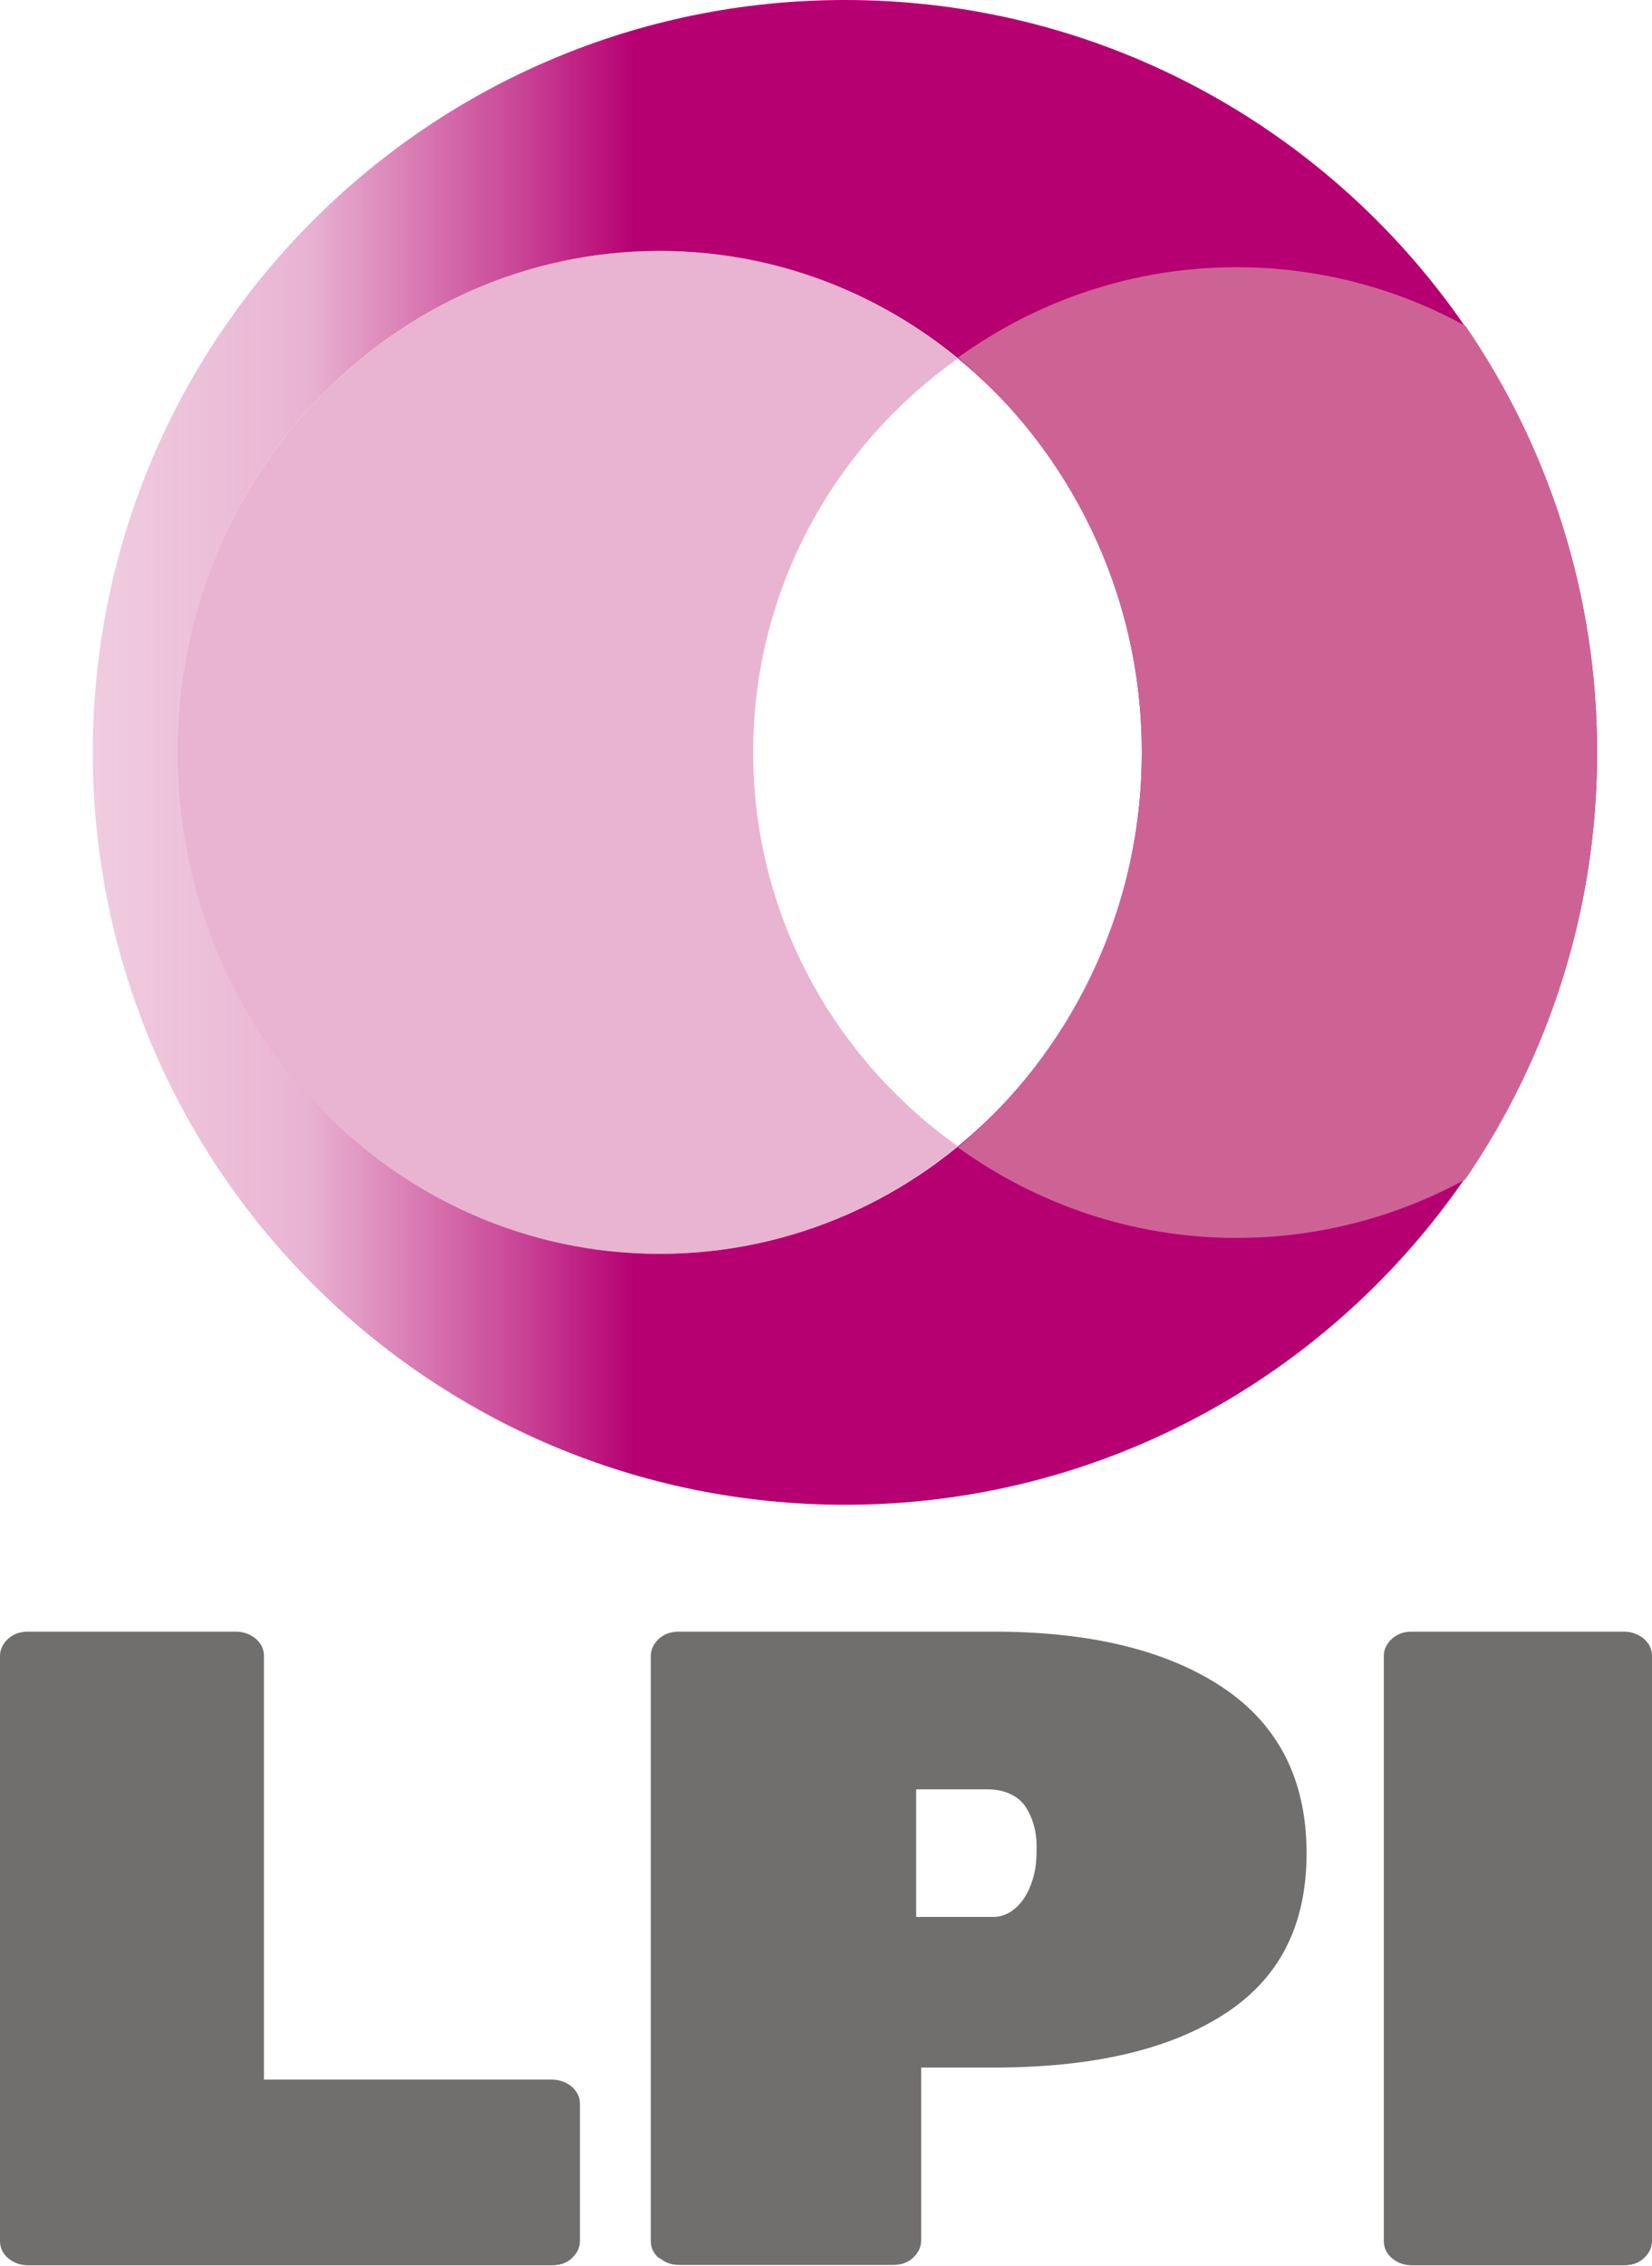
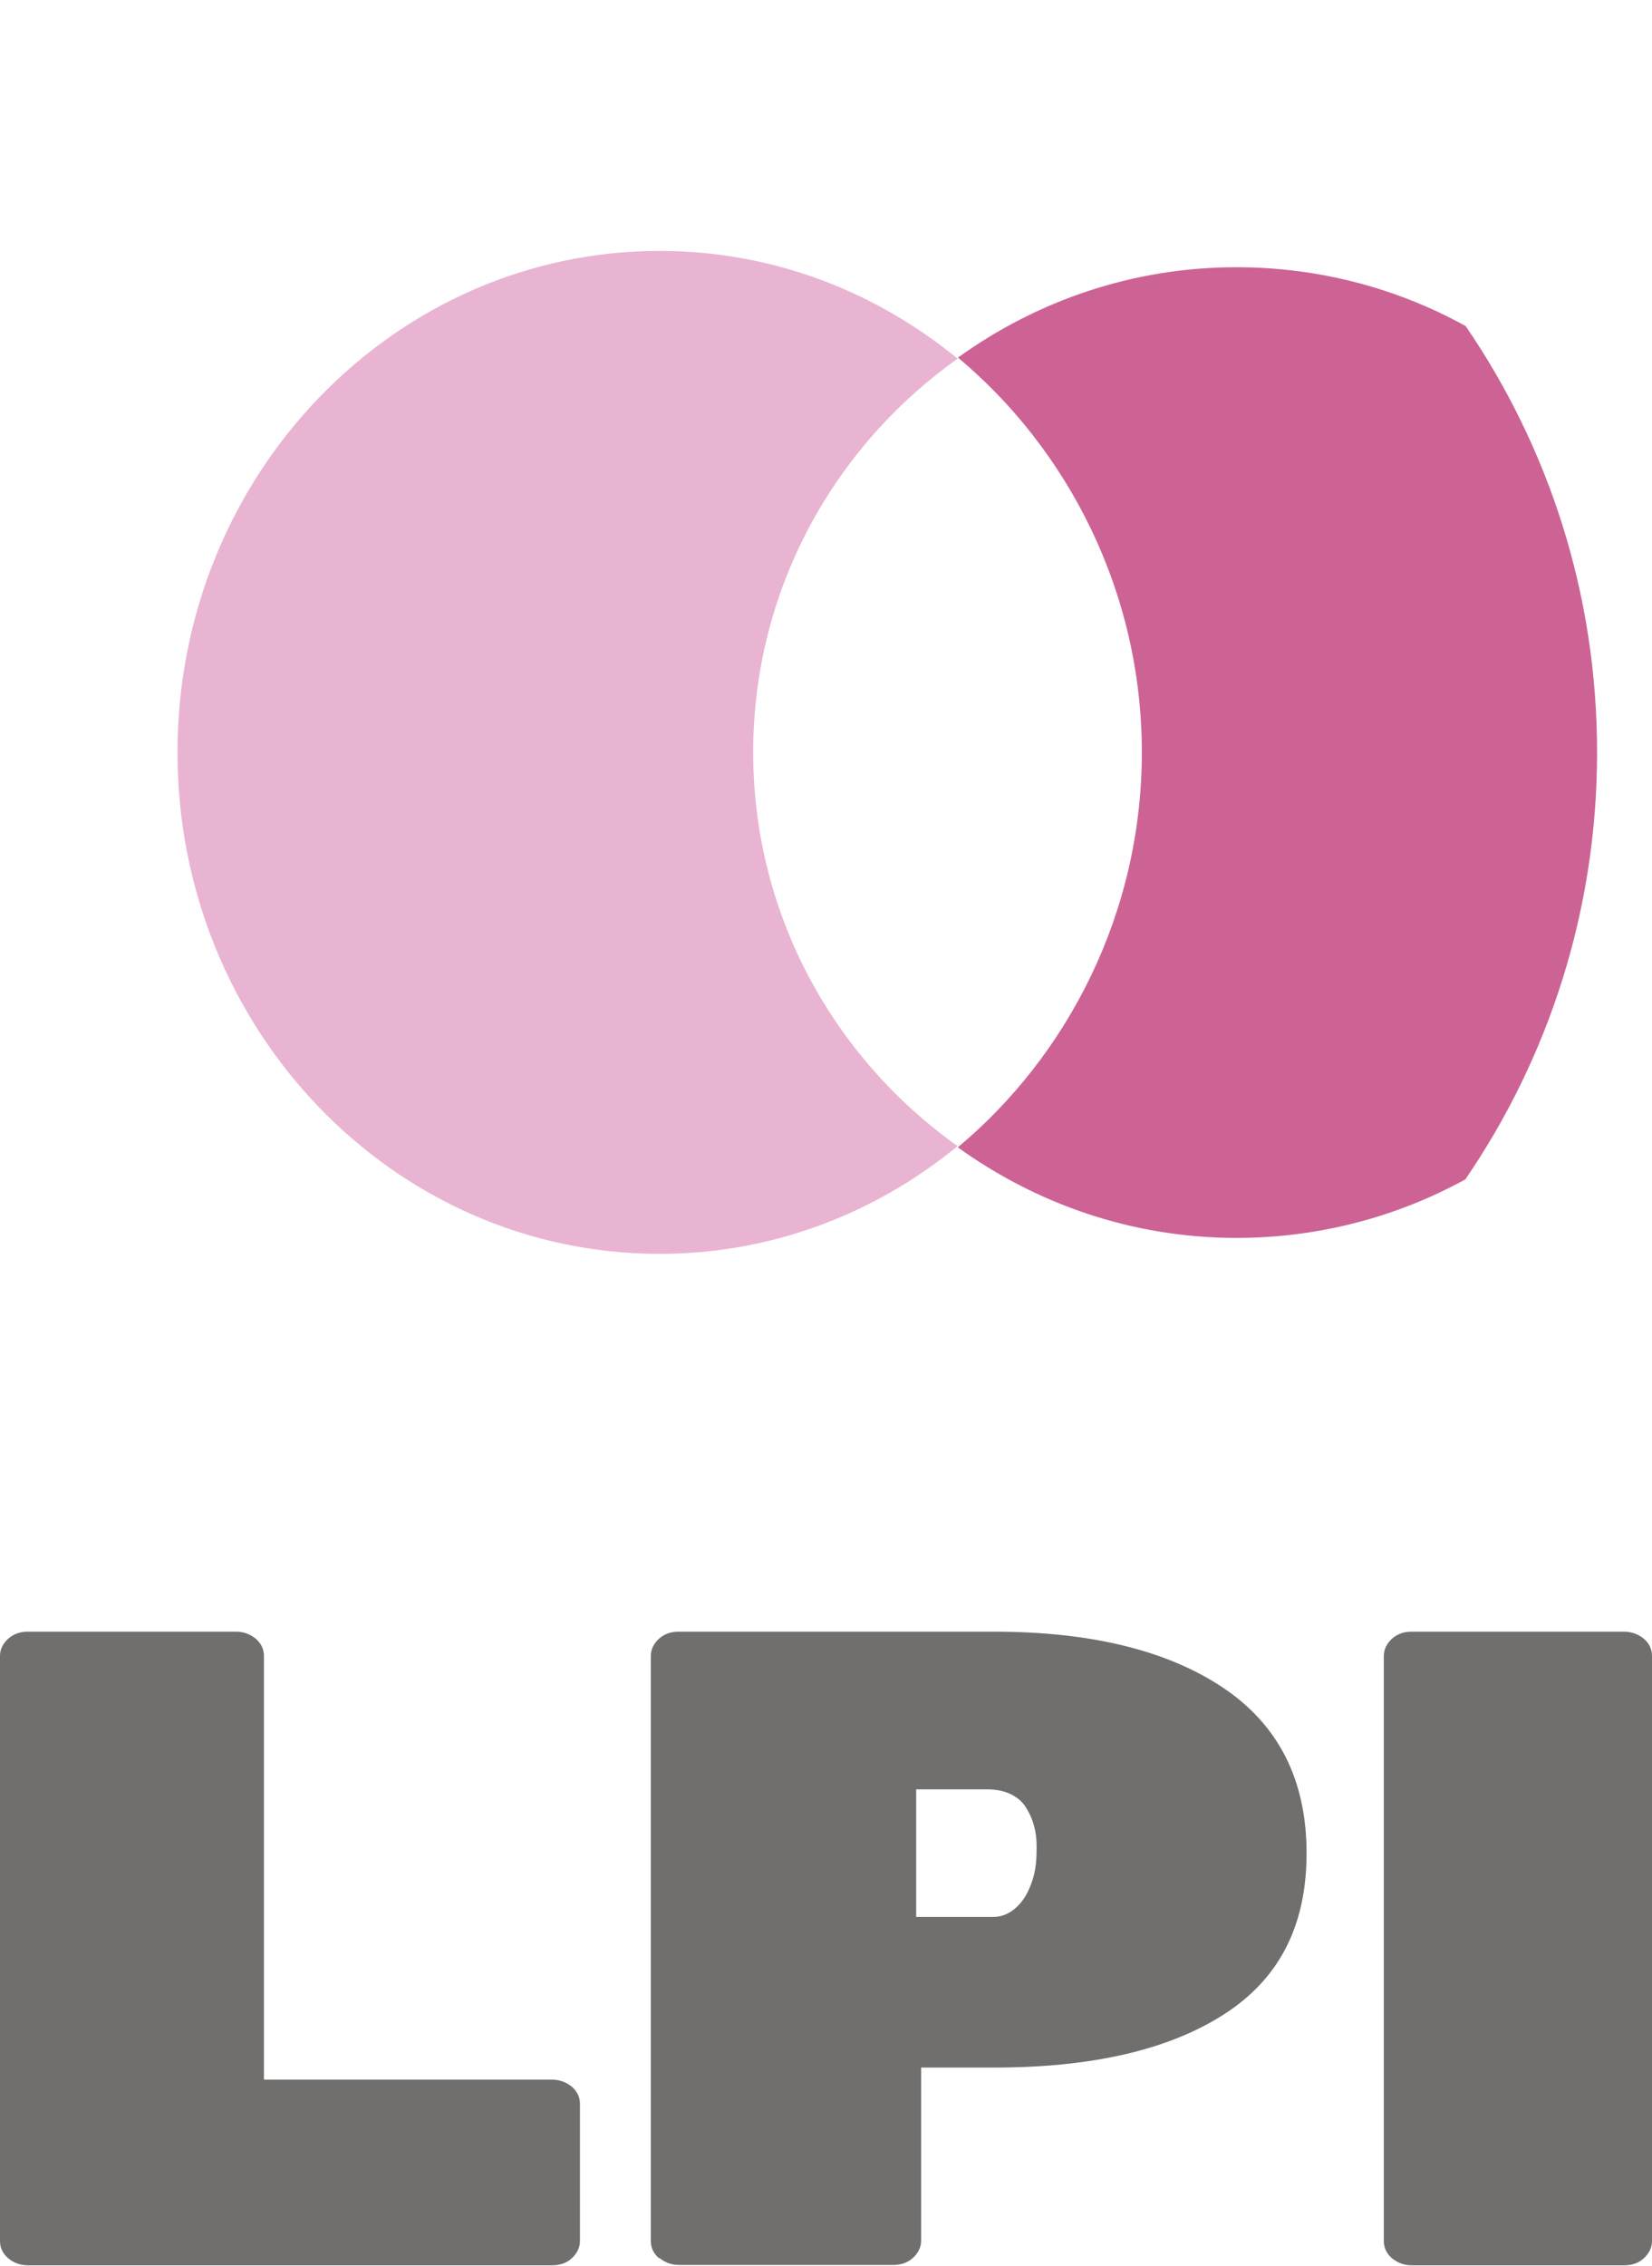
<svg xmlns="http://www.w3.org/2000/svg" viewBox="0 0 46.63 63.93">
  <defs>
    <style>.e{fill:#706f6e;}.e,.f,.g,.h{stroke-width:0px;}.f{fill:rgba(185,14,108,.31);}.g{fill:url(#b);}.h{fill:#cd6395;}</style>
    <linearGradient id="b" x1="2.62" y1="21.23" x2="45.08" y2="21.23" gradientUnits="userSpaceOnUse">
      <stop offset="0" stop-color="#b90e6c" stop-opacity=".21" />
      <stop offset=".14" stop-color="rgba(183,8,110,.55)" stop-opacity=".55" />
      <stop offset=".29" stop-color="rgba(182,2,113,.87)" stop-opacity=".87" />
      <stop offset=".36" stop-color="#b60072" />
    </linearGradient>
  </defs>
  <g id="a">
-     <path class="g" d="M23.85,0C12.13,0,2.62,9.5,2.62,21.23s9.51,21.23,21.23,21.23,21.23-9.51,21.23-21.23S35.58,0,23.85,0ZM18.62,35.38c-7.51,0-13.61-6.34-13.61-14.15s6.09-14.15,13.61-14.15,13.61,6.34,13.61,14.15-6.09,14.15-13.61,14.15Z" />
    <path class="e" d="M.23,63.72c-.16-.14-.23-.3-.23-.49v-16.5c0-.19.08-.35.23-.49.16-.14.34-.2.56-.2h5.87c.22,0,.4.07.56.2.16.14.23.3.23.49v11.95h8.13c.21,0,.4.07.56.2.16.14.23.3.23.49v3.86c0,.19-.08.35-.23.49s-.34.2-.56.2H.79c-.22,0-.4-.07-.56-.2Z" />
    <path class="e" d="M18.6,63.72c-.16-.14-.23-.3-.23-.49v-16.5c0-.19.08-.35.23-.49.16-.14.34-.2.56-.2h8.89c2.74,0,4.9.53,6.47,1.58s2.36,2.61,2.36,4.67-.78,3.56-2.35,4.56-3.73,1.49-6.48,1.49h-2.05v4.88c0,.19-.08.35-.23.49-.16.14-.34.2-.56.2h-6.04c-.22,0-.4-.07-.56-.2ZM28.04,54.09c.48,0,.83-.39,1-.77.19-.43.22-.73.22-1.23,0-.43-.11-.8-.32-1.12-.22-.32-.61-.48-1.07-.48h-2.01v3.6h2.19Z" />
    <path class="e" d="M39.29,63.72c-.16-.14-.23-.3-.23-.49v-16.5c0-.19.08-.35.23-.49.16-.14.34-.2.56-.2h5.99c.21,0,.4.07.56.2.16.14.23.3.23.49v16.5c0,.19-.08.35-.23.49s-.34.2-.56.2h-5.99c-.22,0-.4-.07-.56-.2Z" />
  </g>
  <g id="c">
    <path class="f" d="M21.26,21.23c0-4.59,2.28-8.63,5.77-11.11-2.32-1.9-5.23-3.04-8.41-3.04-7.51,0-13.61,6.34-13.61,14.15s6.09,14.15,13.61,14.15c3.18,0,6.09-1.14,8.41-3.04-3.49-2.48-5.77-6.53-5.77-11.11Z" />
  </g>
  <g id="d">
    <path class="h" d="M27.03,32.37c2.22,1.6,4.93,2.56,7.87,2.56,2.34,0,4.54-.6,6.46-1.65,2.34-3.42,3.72-7.57,3.72-12.05s-1.37-8.61-3.71-12.03c-1.92-1.06-4.13-1.66-6.47-1.66-2.93,0-5.64.95-7.86,2.55,3.1,2.59,5.19,6.61,5.19,11.14s-2.09,8.55-5.19,11.14Z" />
  </g>
</svg>